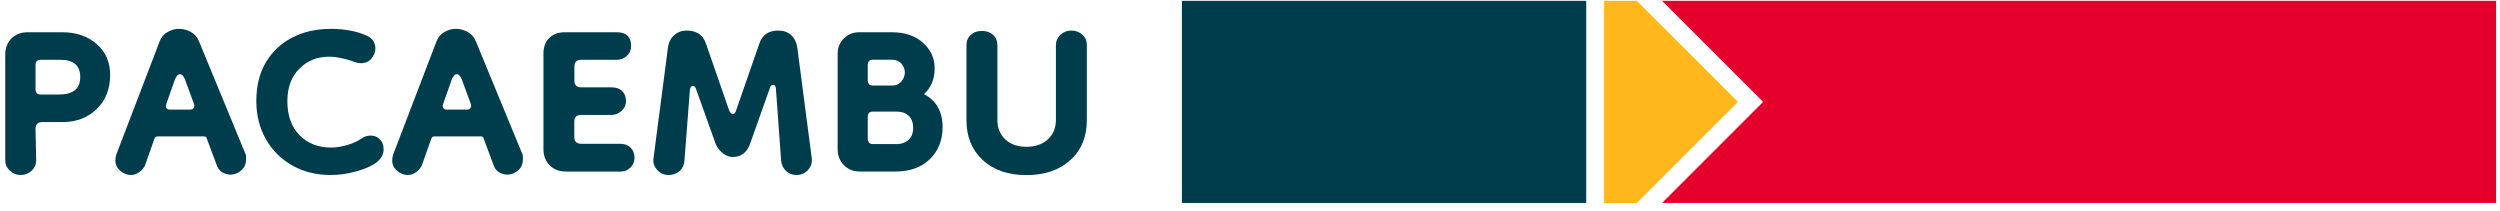
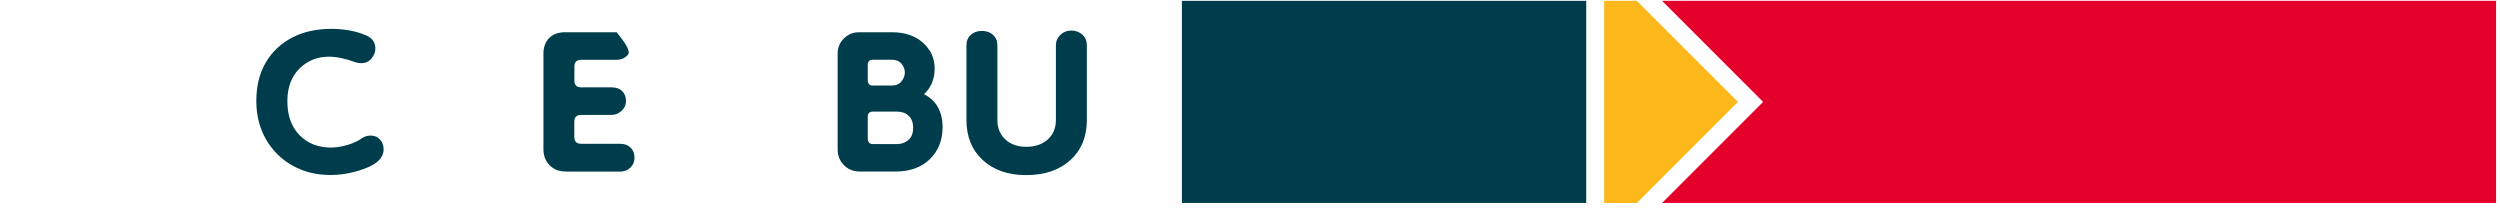
<svg xmlns="http://www.w3.org/2000/svg" width="272" height="23" viewBox="0 0 272 23" fill="none">
-   <path d="M2.254 19.041C1.802 19.041 1.412 18.887 1.073 18.569C0.734 18.261 0.57 17.891 0.57 17.46V5.942C0.57 5.223 0.796 4.628 1.248 4.186C1.699 3.734 2.284 3.509 3.003 3.509H6.781C8.28 3.509 9.522 3.929 10.508 4.782C11.493 5.634 11.986 6.753 11.986 8.149C11.986 9.668 11.503 10.91 10.528 11.855C9.553 12.799 8.321 13.282 6.822 13.282H4.615C4.112 13.282 3.865 13.528 3.865 14.031L3.937 17.47C3.937 17.891 3.773 18.261 3.434 18.579C3.095 18.877 2.705 19.041 2.254 19.041ZM4.43 10.284H6.411C7.962 10.284 8.731 9.648 8.731 8.375C8.731 7.132 8.003 6.506 6.565 6.506H4.43C4.06 6.506 3.865 6.691 3.865 7.071V9.73C3.865 10.099 4.05 10.284 4.43 10.284Z" fill="#003D4C" />
-   <path d="M14.234 19.041C13.834 19.041 13.454 18.887 13.095 18.589C12.735 18.292 12.55 17.901 12.55 17.429C12.55 17.234 12.591 17.019 12.663 16.793L17.375 4.484C17.55 4.032 17.837 3.693 18.238 3.478C18.638 3.252 19.049 3.139 19.47 3.139C19.921 3.139 20.353 3.252 20.763 3.478C21.174 3.704 21.472 4.042 21.646 4.484L26.697 16.721C26.748 16.824 26.769 16.916 26.769 17.019C26.769 17.121 26.769 17.214 26.769 17.316C26.769 17.84 26.594 18.251 26.245 18.548C25.896 18.846 25.506 19 25.085 19C24.788 19 24.49 18.918 24.202 18.754C23.915 18.589 23.709 18.333 23.586 17.984L22.498 15.068C22.478 14.914 22.375 14.842 22.2 14.842H17.15C16.975 14.842 16.862 14.914 16.811 15.068L15.764 18.025C15.589 18.353 15.363 18.6 15.086 18.774C14.819 18.949 14.532 19.041 14.234 19.041ZM18.494 11.927H20.702C20.856 11.927 20.968 11.875 21.061 11.762C21.143 11.649 21.164 11.506 21.112 11.331L20.137 8.672C19.983 8.272 19.798 8.077 19.572 8.077C19.346 8.077 19.162 8.293 19.008 8.713L18.073 11.372C18.022 11.526 18.032 11.649 18.115 11.762C18.197 11.875 18.32 11.927 18.494 11.927Z" fill="#003D4C" />
  <path d="M40.987 17.655C40.515 18.025 39.786 18.353 38.821 18.63C37.846 18.908 36.901 19.041 35.977 19.041C34.427 19.041 33.041 18.702 31.82 18.014C30.598 17.327 29.633 16.372 28.935 15.15C28.237 13.929 27.888 12.543 27.888 10.992C27.888 9.37 28.227 7.974 28.914 6.804C29.602 5.634 30.557 4.73 31.779 4.094C33 3.457 34.427 3.139 36.049 3.139C36.727 3.139 37.404 3.201 38.092 3.324C38.78 3.447 39.406 3.652 39.981 3.919C40.279 4.073 40.494 4.258 40.638 4.494C40.772 4.73 40.843 4.987 40.843 5.264C40.843 5.664 40.7 6.034 40.412 6.373C40.125 6.712 39.745 6.876 39.273 6.876C39.078 6.876 38.862 6.835 38.636 6.763C38.184 6.588 37.702 6.445 37.178 6.332C36.655 6.219 36.193 6.168 35.793 6.168C34.499 6.168 33.421 6.609 32.559 7.482C31.696 8.354 31.265 9.524 31.265 11.003C31.265 12.573 31.707 13.805 32.59 14.709C33.472 15.602 34.612 16.054 36.018 16.054C36.593 16.054 37.199 15.951 37.856 15.756C38.503 15.561 39.026 15.304 39.427 15.007C39.704 14.832 40.002 14.75 40.32 14.75C40.741 14.75 41.09 14.894 41.346 15.181C41.613 15.469 41.737 15.828 41.737 16.249C41.737 16.782 41.48 17.255 40.987 17.655Z" fill="#003D4C" />
-   <path d="M44.355 19.041C43.954 19.041 43.574 18.887 43.215 18.589C42.856 18.292 42.671 17.901 42.671 17.429C42.671 17.234 42.712 17.019 42.784 16.793L47.496 4.484C47.67 4.032 47.958 3.693 48.358 3.478C48.759 3.252 49.169 3.139 49.59 3.139C50.042 3.139 50.473 3.252 50.884 3.478C51.294 3.704 51.592 4.042 51.767 4.484L56.817 16.721C56.869 16.824 56.889 16.916 56.889 17.019C56.889 17.121 56.889 17.214 56.889 17.316C56.889 17.84 56.715 18.251 56.366 18.548C56.017 18.846 55.627 19 55.206 19C54.908 19 54.61 18.918 54.323 18.754C54.035 18.589 53.83 18.333 53.707 17.984L52.619 15.068C52.598 14.914 52.495 14.842 52.321 14.842H47.27C47.096 14.842 46.983 14.914 46.931 15.068L45.884 18.025C45.71 18.353 45.484 18.6 45.206 18.774C44.94 18.949 44.652 19.041 44.355 19.041ZM48.615 11.927H50.822C50.976 11.927 51.089 11.875 51.181 11.762C51.264 11.649 51.284 11.506 51.233 11.331L50.257 8.672C50.103 8.272 49.919 8.077 49.693 8.077C49.467 8.077 49.282 8.293 49.128 8.713L48.194 11.372C48.143 11.526 48.153 11.649 48.235 11.762C48.317 11.875 48.44 11.927 48.615 11.927Z" fill="#003D4C" />
-   <path d="M61.56 18.661C60.831 18.661 60.246 18.435 59.805 17.984C59.353 17.532 59.127 16.947 59.127 16.228V5.829C59.127 5.11 59.343 4.535 59.764 4.125C60.185 3.714 60.749 3.509 61.447 3.509H67.094C68.141 3.509 68.664 4.012 68.664 5.007C68.664 5.428 68.51 5.788 68.213 6.075C67.915 6.363 67.535 6.506 67.094 6.506H63.244C62.741 6.506 62.494 6.753 62.494 7.256V8.754C62.494 9.258 62.741 9.504 63.244 9.504H66.539C67.042 9.504 67.422 9.637 67.699 9.915C67.976 10.192 68.11 10.551 68.11 11.003C68.11 11.403 67.956 11.752 67.638 12.05C67.33 12.348 66.96 12.502 66.529 12.502H63.234C62.73 12.502 62.484 12.748 62.484 13.251V14.893C62.484 15.397 62.73 15.643 63.234 15.643H67.463C67.935 15.643 68.315 15.776 68.603 16.054C68.89 16.331 69.034 16.7 69.034 17.173C69.034 17.593 68.88 17.953 68.582 18.24C68.284 18.528 67.905 18.671 67.463 18.671H61.56V18.661Z" fill="#003D4C" />
-   <path d="M72.75 19.041C72.247 19.041 71.837 18.856 71.498 18.476C71.159 18.107 71.025 17.665 71.108 17.162L72.678 5.151C72.75 4.607 72.976 4.155 73.356 3.827C73.725 3.488 74.177 3.324 74.701 3.324C75.768 3.324 76.477 3.786 76.795 4.71L79.341 12.04C79.464 12.286 79.587 12.409 79.71 12.409C79.885 12.409 80.008 12.286 80.08 12.04L82.626 4.71C82.954 3.786 83.632 3.324 84.679 3.324C85.254 3.324 85.716 3.488 86.086 3.827C86.445 4.166 86.66 4.607 86.743 5.151L88.313 17.162C88.385 17.665 88.262 18.096 87.923 18.476C87.585 18.846 87.164 19.041 86.671 19.041C86.219 19.041 85.839 18.897 85.531 18.61C85.223 18.322 85.038 17.953 84.987 17.501L84.423 9.678C84.402 9.381 84.299 9.227 84.125 9.227C83.95 9.227 83.827 9.35 83.755 9.596L81.589 15.694C81.24 16.618 80.614 17.08 79.721 17.08C79.372 17.08 79.033 16.957 78.694 16.711C78.355 16.464 78.088 16.136 77.893 15.735L75.727 9.678C75.655 9.453 75.532 9.34 75.358 9.34C75.204 9.34 75.111 9.494 75.06 9.791L74.465 17.501C74.444 17.953 74.269 18.322 73.941 18.61C73.592 18.897 73.202 19.041 72.75 19.041Z" fill="#003D4C" />
+   <path d="M61.56 18.661C60.831 18.661 60.246 18.435 59.805 17.984C59.353 17.532 59.127 16.947 59.127 16.228V5.829C59.127 5.11 59.343 4.535 59.764 4.125C60.185 3.714 60.749 3.509 61.447 3.509H67.094C68.664 5.428 68.51 5.788 68.213 6.075C67.915 6.363 67.535 6.506 67.094 6.506H63.244C62.741 6.506 62.494 6.753 62.494 7.256V8.754C62.494 9.258 62.741 9.504 63.244 9.504H66.539C67.042 9.504 67.422 9.637 67.699 9.915C67.976 10.192 68.11 10.551 68.11 11.003C68.11 11.403 67.956 11.752 67.638 12.05C67.33 12.348 66.96 12.502 66.529 12.502H63.234C62.73 12.502 62.484 12.748 62.484 13.251V14.893C62.484 15.397 62.73 15.643 63.234 15.643H67.463C67.935 15.643 68.315 15.776 68.603 16.054C68.89 16.331 69.034 16.7 69.034 17.173C69.034 17.593 68.88 17.953 68.582 18.24C68.284 18.528 67.905 18.671 67.463 18.671H61.56V18.661Z" fill="#003D4C" />
  <path d="M93.559 18.661C92.861 18.661 92.276 18.435 91.824 17.973C91.362 17.511 91.136 16.936 91.136 16.238V5.829C91.136 5.182 91.362 4.628 91.814 4.186C92.266 3.734 92.81 3.509 93.457 3.509H97.05C98.446 3.509 99.565 3.888 100.417 4.648C101.269 5.408 101.69 6.342 101.69 7.44C101.69 8.611 101.3 9.545 100.53 10.243C101.875 10.941 102.552 12.142 102.552 13.836C102.552 15.263 102.09 16.413 101.166 17.316C100.242 18.209 99.01 18.661 97.46 18.661H93.559ZM94.976 9.309H97.029C97.481 9.309 97.83 9.155 98.076 8.857C98.323 8.559 98.446 8.231 98.446 7.882C98.446 7.533 98.323 7.215 98.076 6.927C97.83 6.64 97.481 6.496 97.029 6.496H94.976C94.606 6.496 94.411 6.681 94.411 7.061V8.744C94.422 9.124 94.606 9.309 94.976 9.309ZM94.976 15.674H97.594C98.097 15.674 98.507 15.52 98.846 15.222C99.185 14.924 99.349 14.483 99.349 13.908C99.349 13.333 99.185 12.902 98.867 12.594C98.538 12.296 98.117 12.142 97.594 12.142H94.976C94.606 12.142 94.411 12.327 94.411 12.707V15.099C94.422 15.479 94.606 15.674 94.976 15.674Z" fill="#003D4C" />
  <path d="M114.882 4.936C114.882 4.484 115.046 4.104 115.364 3.796C115.693 3.488 116.083 3.324 116.565 3.324C117.038 3.324 117.438 3.478 117.766 3.776C118.095 4.073 118.249 4.463 118.249 4.936V13.056C118.249 14.873 117.654 16.331 116.452 17.419C115.251 18.507 113.66 19.051 111.658 19.051C109.687 19.051 108.106 18.507 106.926 17.419C105.745 16.331 105.15 14.883 105.15 13.056V4.936C105.15 4.463 105.304 4.083 105.622 3.796C105.93 3.509 106.34 3.365 106.833 3.365C107.336 3.365 107.737 3.509 108.045 3.796C108.353 4.083 108.517 4.463 108.517 4.936V13.056C108.517 13.929 108.804 14.637 109.379 15.171C109.954 15.705 110.714 15.972 111.658 15.972C112.633 15.972 113.414 15.705 113.999 15.171C114.584 14.637 114.882 13.929 114.882 13.056V4.936Z" fill="#003D4C" />
  <path d="M189.087 11.085L178.082 0.09H174.53V22.09H178.082L189.087 11.085Z" fill="#FFB81C" />
  <path d="M263.69 0.09H244.164H222.175H200.175H180.834L191.828 11.085L180.834 22.08H200.175H222.175H244.164H263.69H266.164H271.575V0.09H263.69Z" fill="#E4002B" />
  <path d="M150.59 0.09H128.59V22.08H150.59H172.58V0.09H150.59Z" fill="#003D4C" />
</svg>